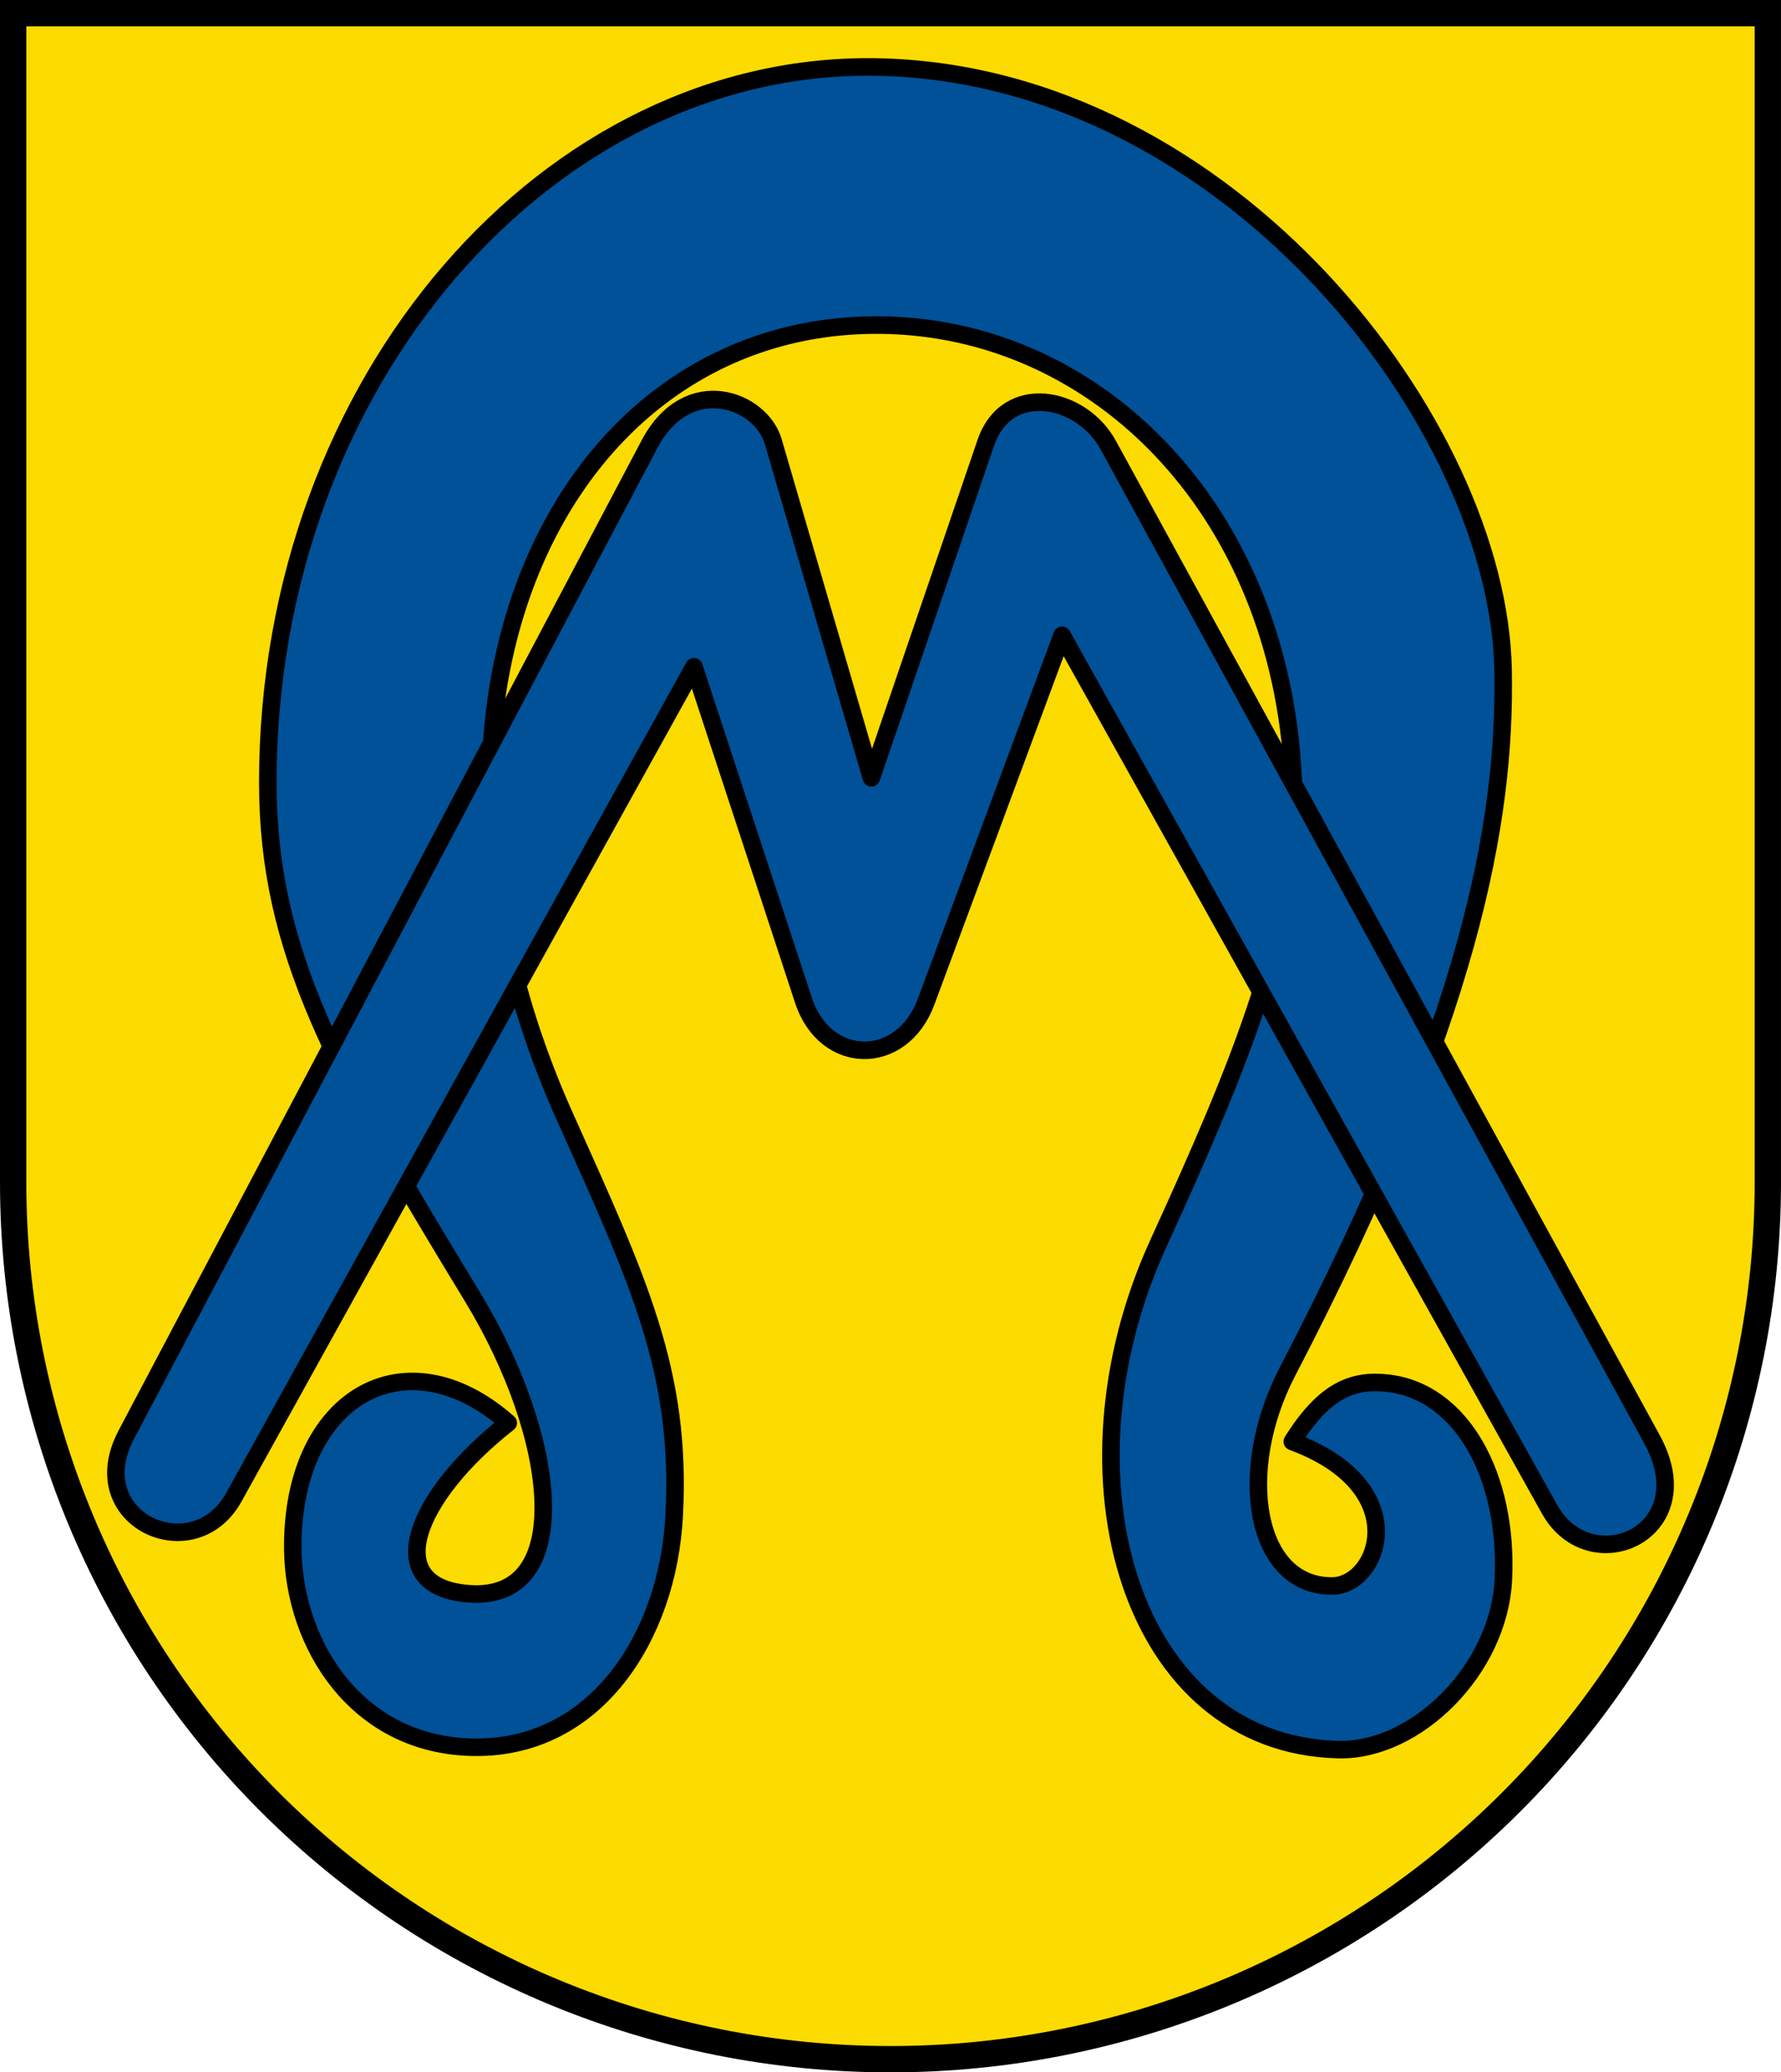
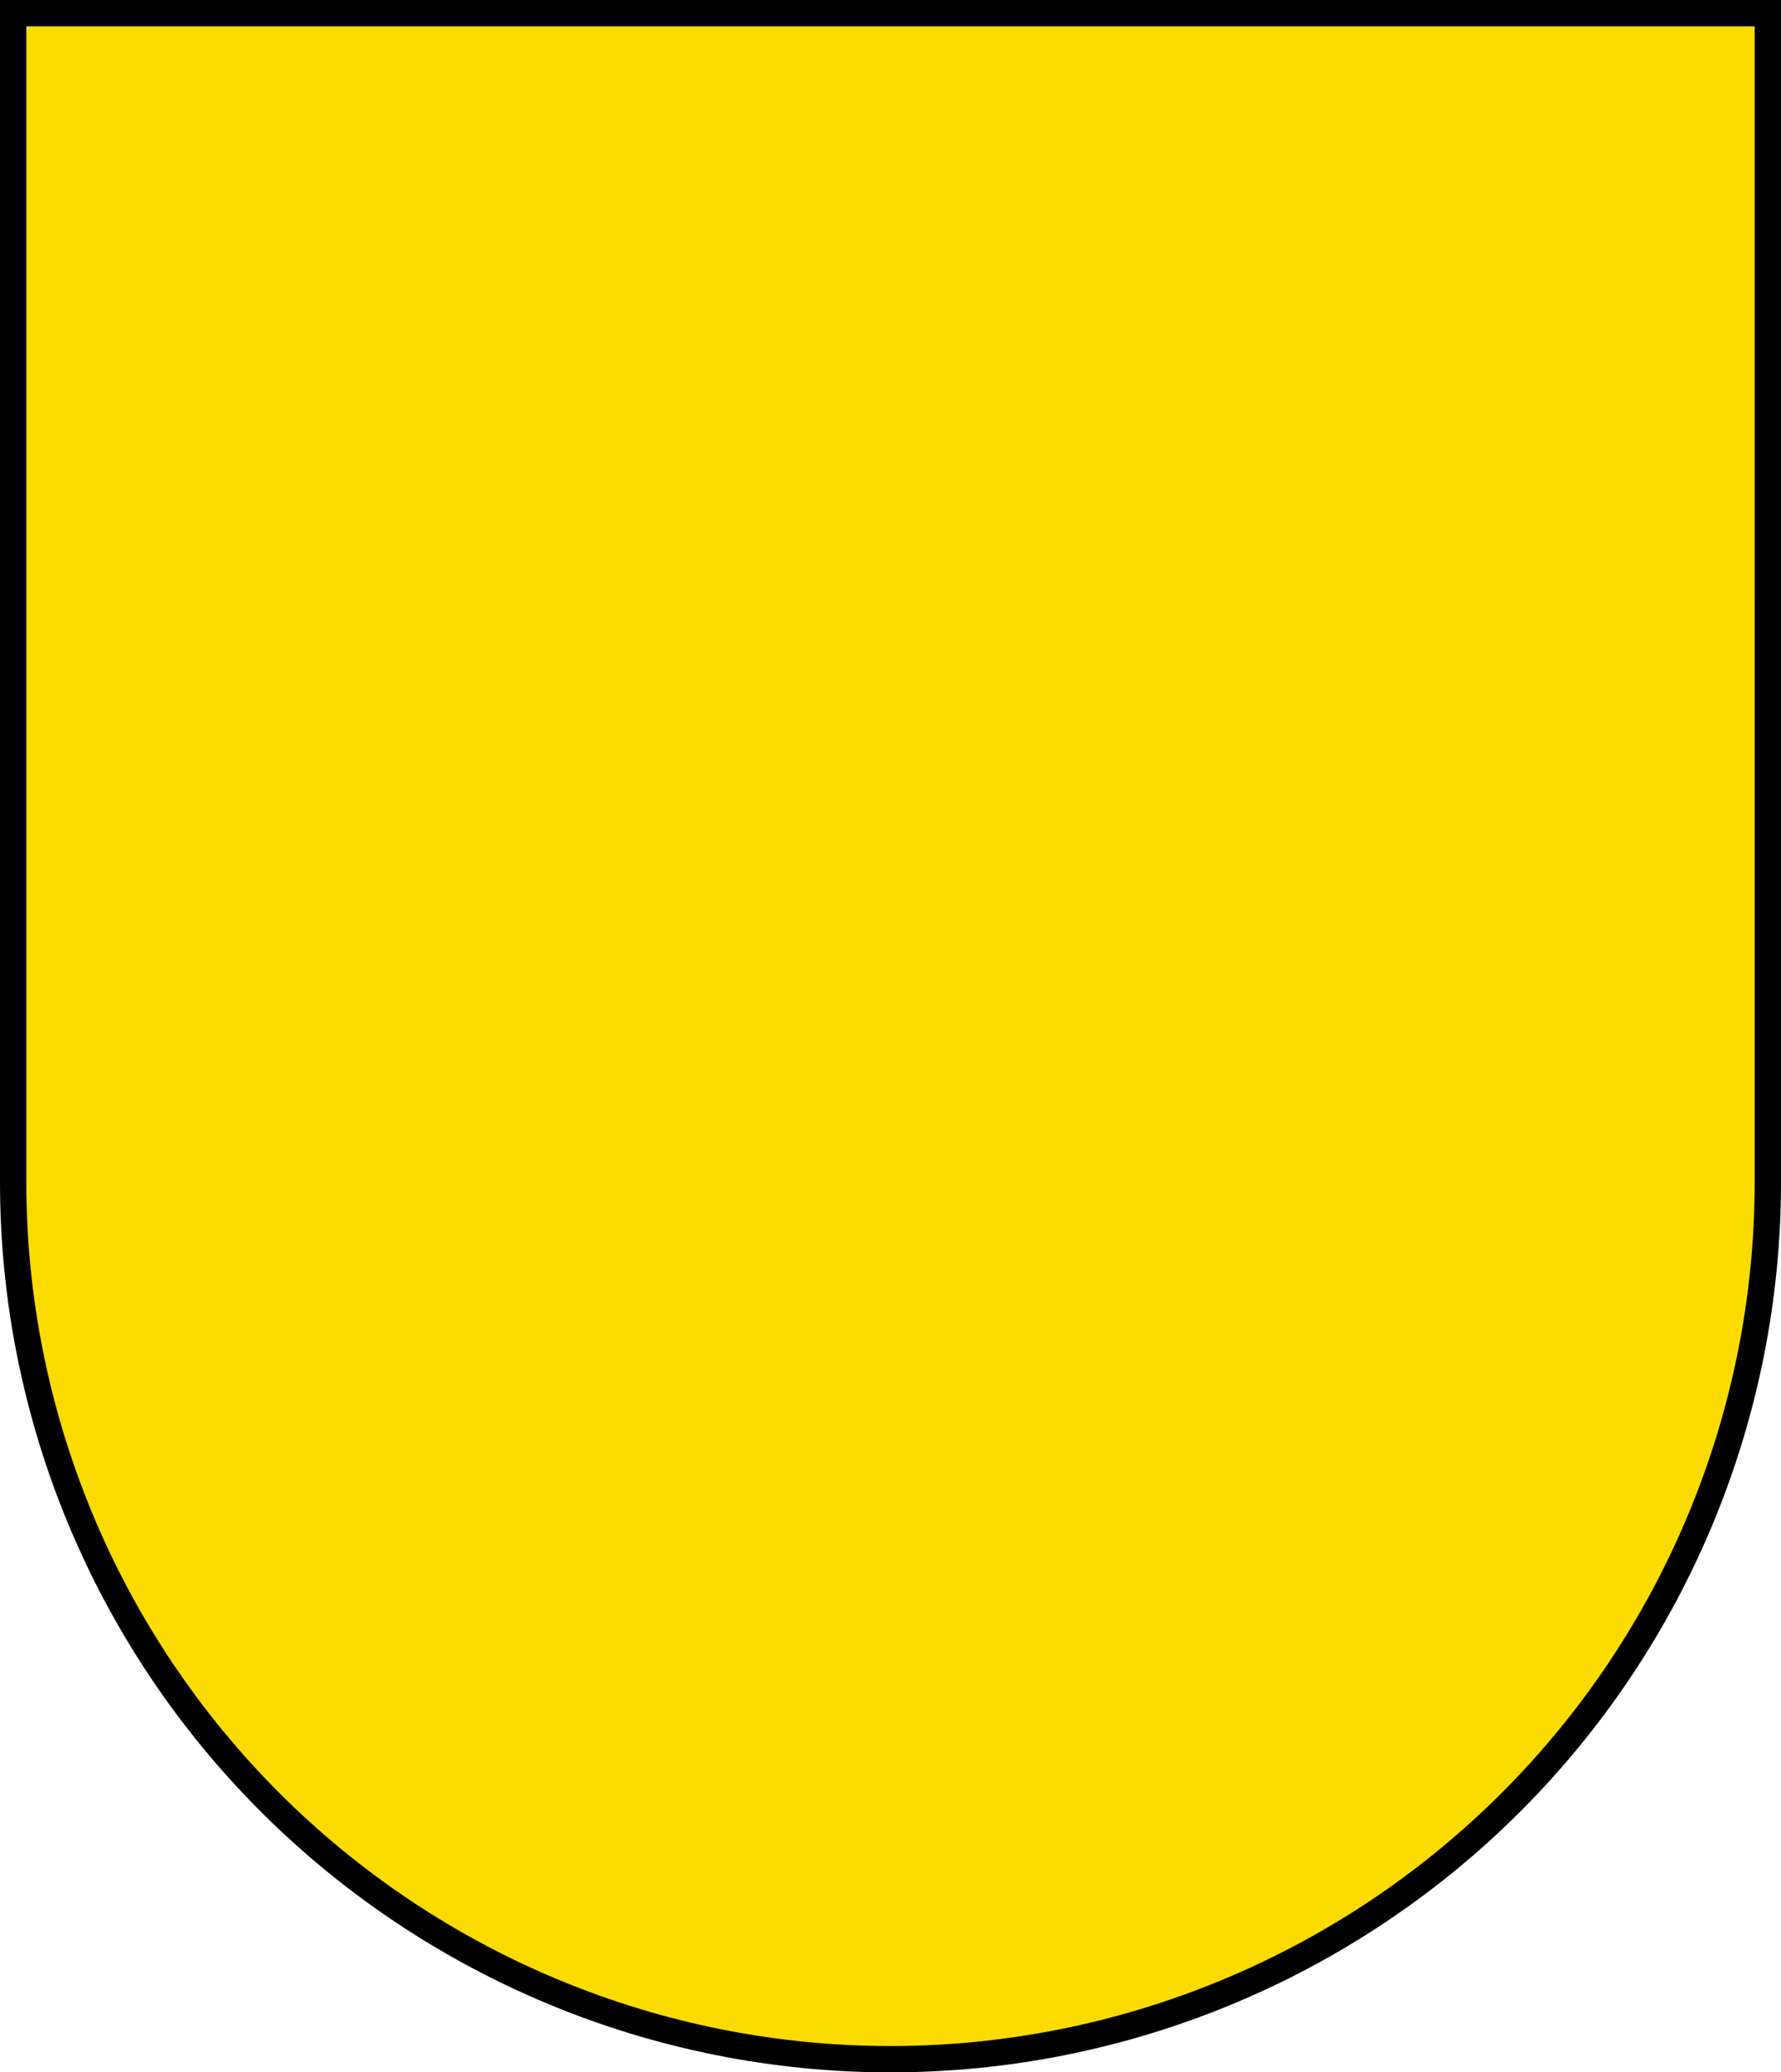
<svg xmlns="http://www.w3.org/2000/svg" width="203mm" height="236.17mm" version="1.1" viewBox="0 0 203 236.17">
  <title>Wappen von Münchingen</title>
  <g transform="translate(-116.21 -33.772)">
    <path d="m117.71 35.272 2.2e-4 133.24c4e-5 26.503 10.536 51.921 29.289 70.662 18.754 18.741 44.189 29.269 70.71 29.269 26.522 8e-5 51.957-10.528 70.711-29.269 18.754-18.741 29.29-44.158 29.289-70.662l-7.8e-4 -133.24z" fill="#fcdb00" />
    <g stroke="#000000">
-       <path d="m174.14 195.93c-10.708 8.407-14.701 18.665-4.536 19.466 12.313 0.97 10.251-17.749 0.433-33.875-15.668-25.736-23.292-39.425-23.301-58.54-0.021-45.895 32.205-82.468 69.782-81.565 39.874 0.958 70.504 40.814 71.014 68.713 0.313 17.124-3.581 39.618-24.568 79.942-5.951 11.435-3.722 24.488 5.08 24.444 5.349-0.026 9.546-11.268-4.54-16.461 3.709-5.933 6.979-7.07 10.799-6.66 8.55 0.917 13.815 10.694 13.262 22.356-0.489 10.312-9.981 19.597-18.742 19.41-23.722-0.504-32.747-31.051-20.6-57.641 9.584-20.98 15.842-36.234 15.432-51.587-0.838-31.365-21.992-52.92-47.182-53.112-36.197-0.277-57.086 42.86-35.908 90.147 8.383 18.718 13.371 29.067 12.487 45.574-0.737 13.761-8.936 26.508-22.771 26.353-13.458-0.151-20.563-11.785-20.697-22.499-0.216-17.297 12.782-24.837 24.555-14.464z" fill="#005198" stroke-linejoin="round" stroke-width="2" />
-       <path d="m190.23 84.416-59.622 112.85c-5.111 9.674 7.655 15.44 12.254 7.141l52.446-94.648 12.473 37.987c2.482 7.559 11.223 7.634 13.985 0.189l15.497-41.766 55.562 99.596c4.643 8.322 17.518 2.71 11.694-7.938l-61.997-113.34c-3.067-5.607-11.558-7.258-13.953-0.246l-13.04 38.175-11.191-38.336c-1.393-4.773-9.744-7.928-14.109 0.334z" fill="#005198" stroke-linecap="round" stroke-linejoin="round" stroke-width="2" style="paint-order:normal" />
      <path d="m117.71 35.272 2.2e-4 133.24c4e-5 26.503 10.536 51.921 29.289 70.662 18.754 18.741 44.189 29.269 70.71 29.269 26.522 8e-5 51.957-10.528 70.711-29.269 18.754-18.741 29.29-44.158 29.289-70.662l-7.8e-4 -133.24z" fill="none" stroke-linecap="square" stroke-miterlimit="8" stroke-width="3" />
    </g>
  </g>
</svg>